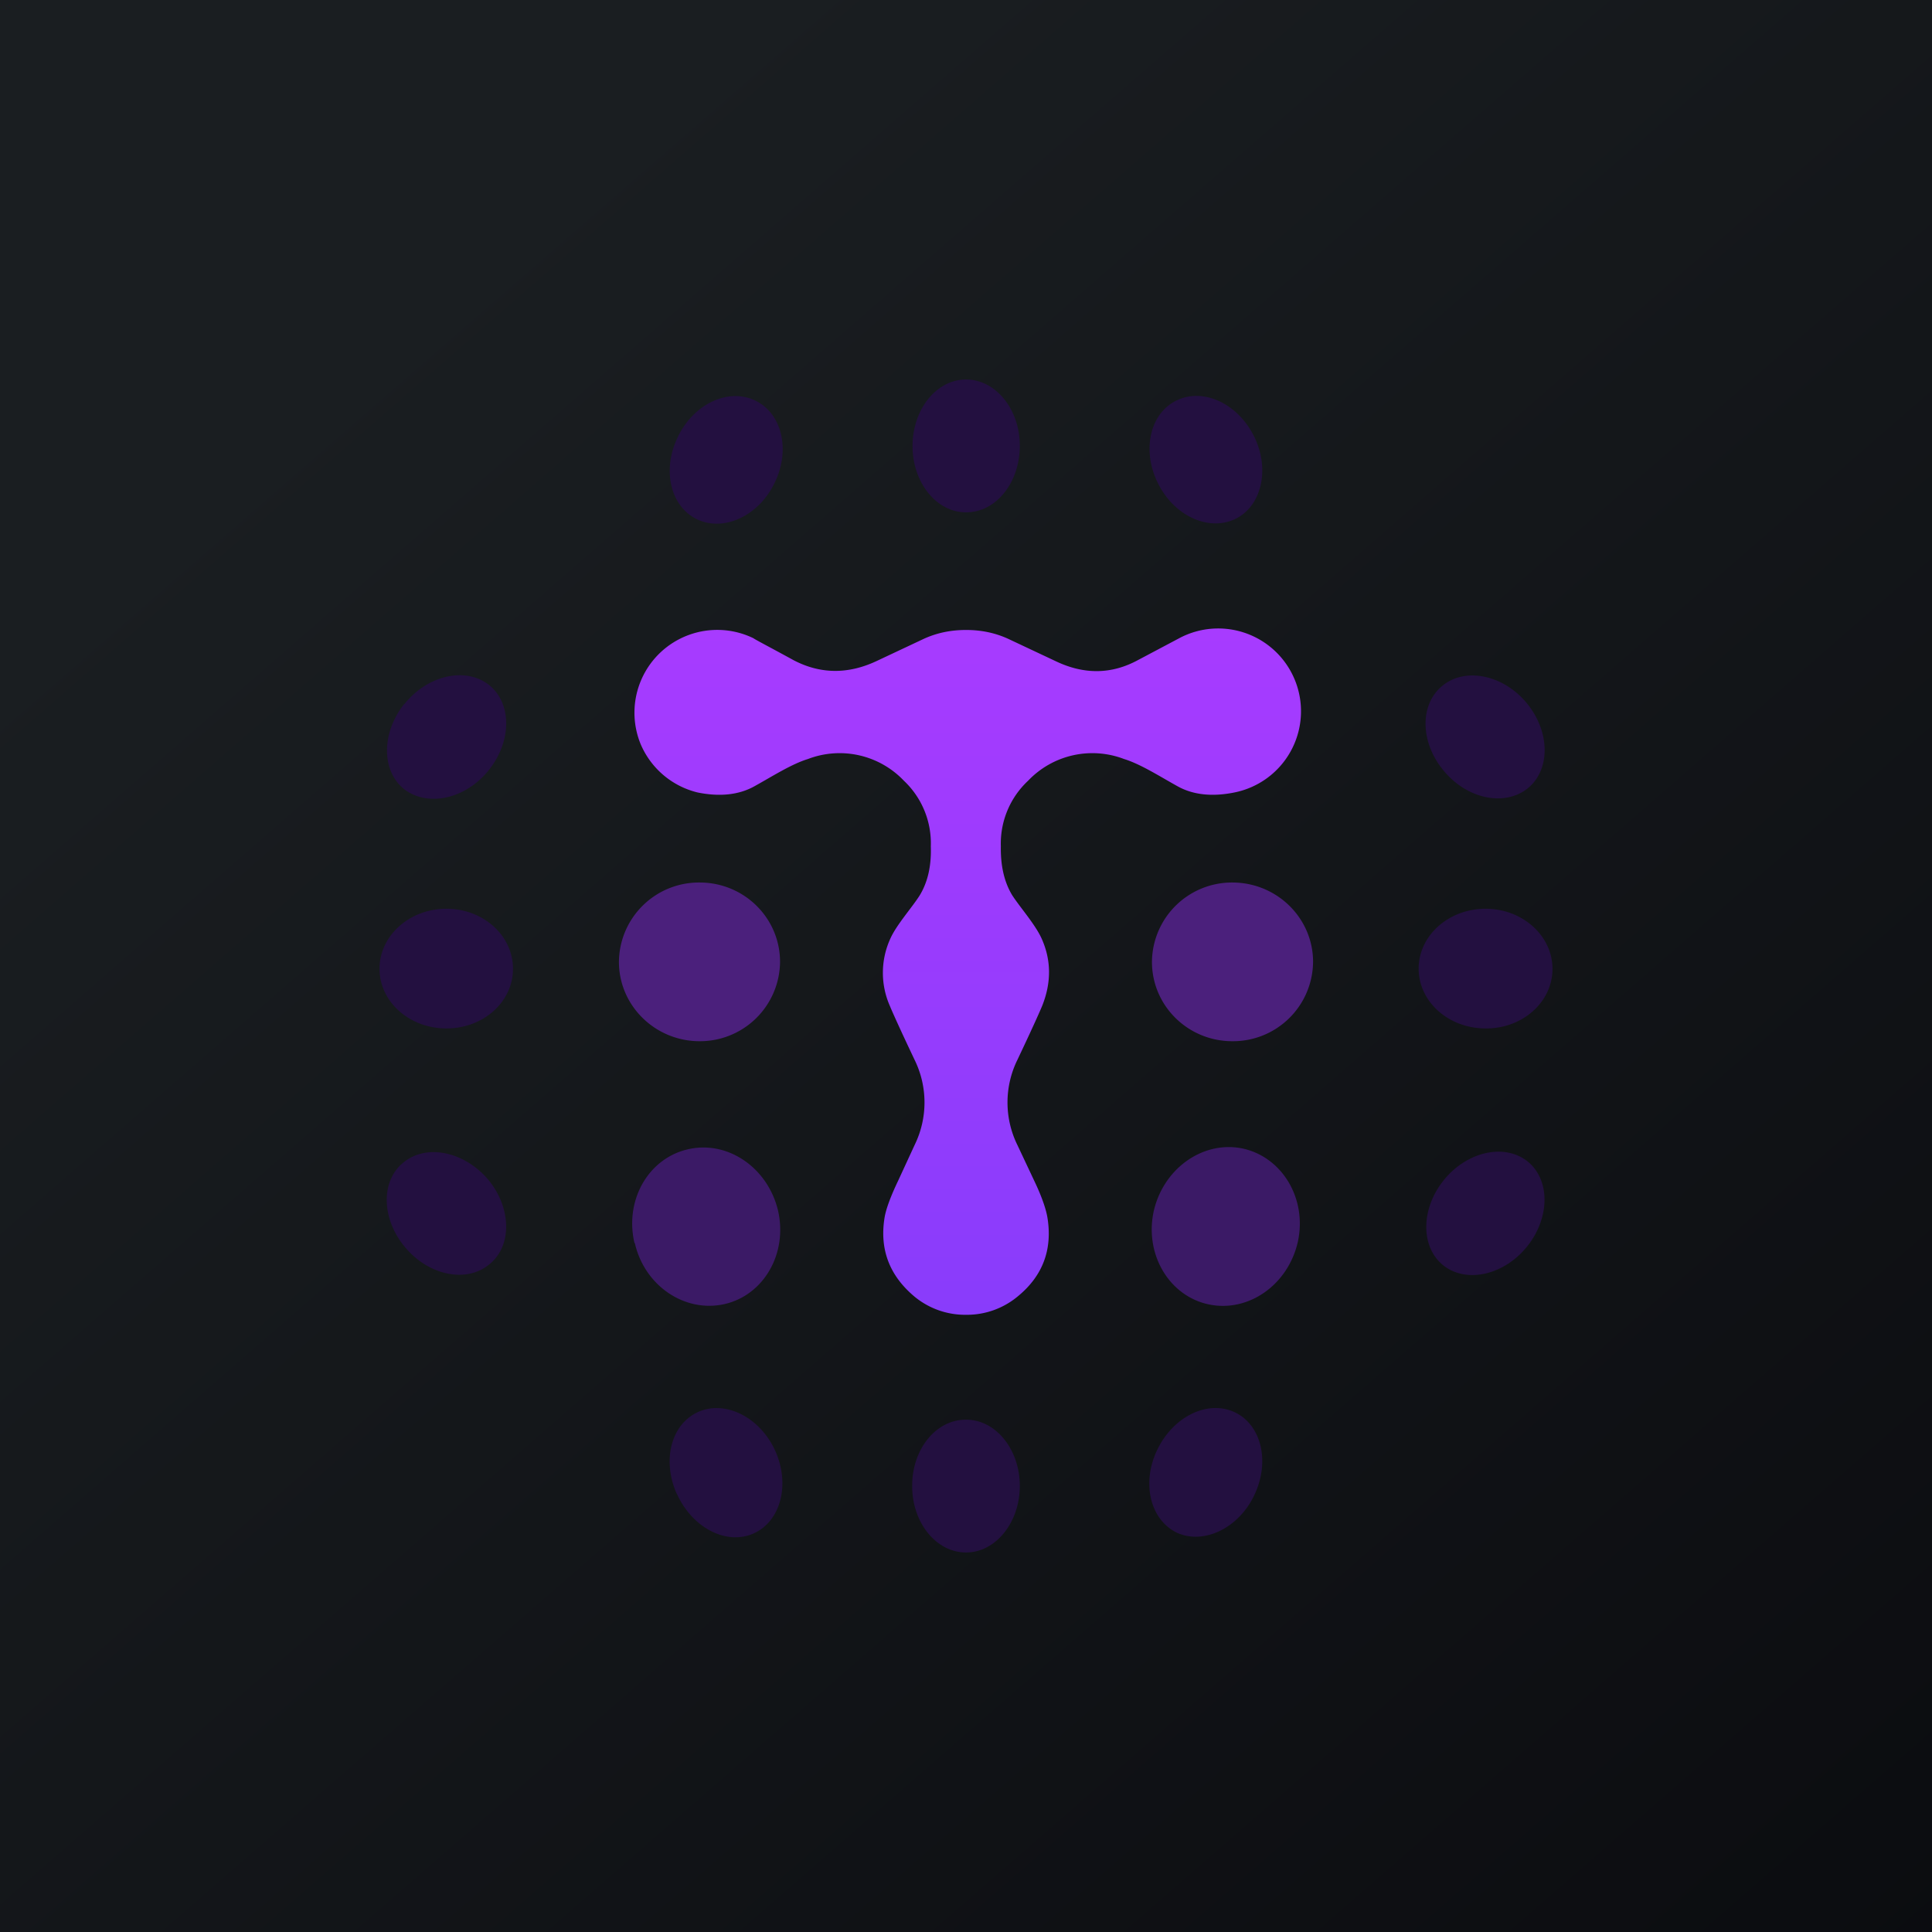
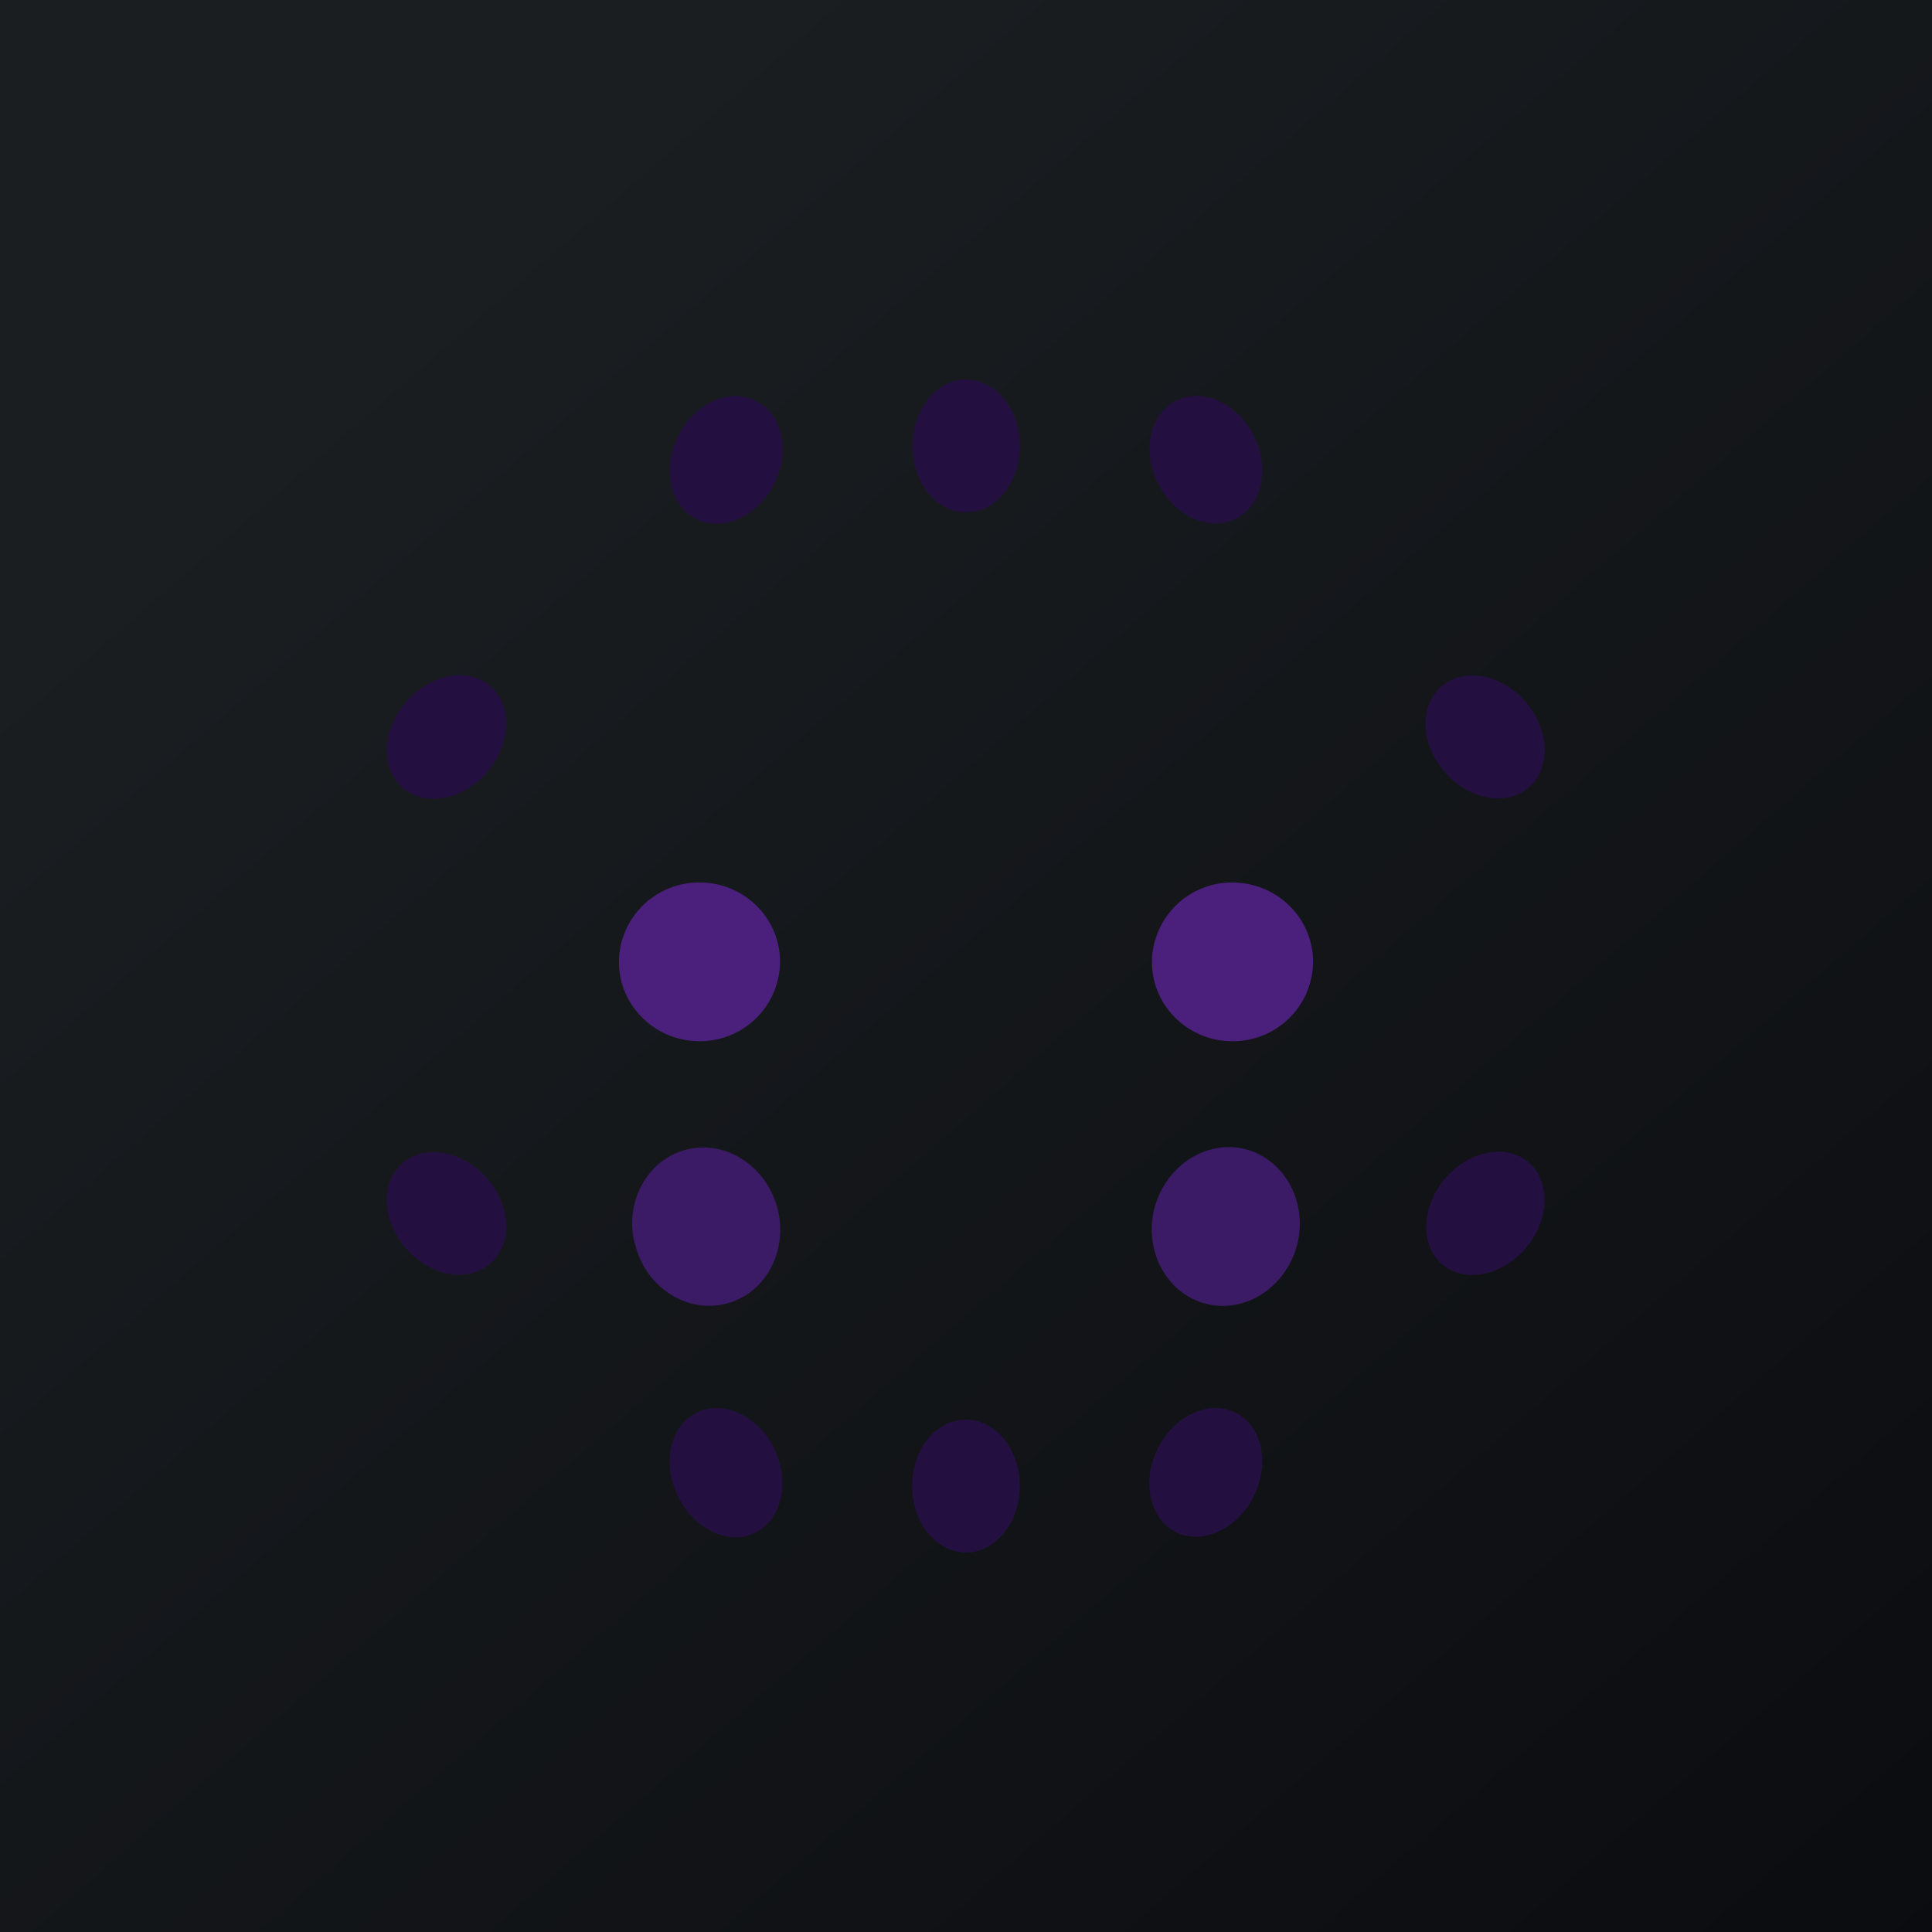
<svg xmlns="http://www.w3.org/2000/svg" width="56" height="56" viewBox="0 0 56 56">
  <path fill="url(#a)" d="M0 0h56v56H0z" />
  <path d="M26.45 12.93c0 1.06.7 1.93 1.56 1.92.86 0 1.55-.86 1.55-1.93 0-1.06-.7-1.92-1.56-1.92-.86 0-1.55.87-1.55 1.93ZM19.64 12.68c-.46.96-.2 2.02.58 2.38.78.36 1.79-.12 2.24-1.08.46-.95.2-2.02-.59-2.38-.78-.36-1.78.12-2.23 1.08ZM33.55 13.98c.46.96 1.46 1.43 2.24 1.07.77-.36 1.03-1.43.57-2.38-.46-.96-1.47-1.44-2.24-1.07-.78.36-1.03 1.43-.57 2.38Z" fill="#231040" />
-   <path d="M28 18.26c.43 0 .84.08 1.23.26l1.36.64c.83.4 1.63.39 2.4-.03l1.17-.62a2.4 2.4 0 1 1 1.62 4.46c-.64.13-1.19.07-1.63-.17-.51-.28-1.08-.65-1.57-.8a2.57 2.57 0 0 0-2.78.63 2.49 2.49 0 0 0-.79 1.9c-.01.57.1 1.04.33 1.42.22.34.67.85.85 1.25.28.62.29 1.27.02 1.95-.1.24-.34.77-.72 1.57a2.8 2.8 0 0 0 0 2.47l.49 1.04c.22.46.34.82.38 1.06.15.92-.13 1.68-.84 2.27a2.3 2.3 0 0 1-1.52.55 2.3 2.3 0 0 1-1.52-.55c-.7-.6-.99-1.35-.84-2.27.04-.24.17-.6.39-1.06l.48-1.04a2.8 2.8 0 0 0 0-2.47c-.38-.8-.62-1.33-.72-1.57a2.38 2.38 0 0 1 .02-1.95c.18-.4.63-.9.85-1.25.23-.38.34-.85.32-1.42a2.49 2.49 0 0 0-.78-1.9 2.57 2.57 0 0 0-2.78-.63c-.49.15-1.06.52-1.57.8-.44.24-.99.3-1.63.17a2.41 2.41 0 0 1-1.65-1.4 2.4 2.4 0 0 1 3.27-3.07c.05.04.44.24 1.17.64.77.4 1.57.41 2.4.02l1.36-.64c.39-.18.8-.26 1.23-.26Z" fill="url(#b)" />
  <path d="M11.72 20.4c-.67.84-.67 1.95 0 2.48.69.52 1.78.28 2.45-.56.67-.84.67-1.94 0-2.47-.68-.53-1.78-.28-2.45.56ZM41.83 22.32c.67.83 1.76 1.07 2.44.54.67-.53.67-1.63 0-2.46-.67-.83-1.77-1.07-2.44-.54-.68.53-.68 1.63 0 2.46Z" fill="#231040" />
  <path d="M20.28 30.18a2.32 2.32 0 0 0 2.33-2.3c0-1.27-1.04-2.3-2.33-2.3a2.32 2.32 0 0 0-2.34 2.3c0 1.27 1.05 2.3 2.34 2.3ZM35.72 30.18a2.32 2.32 0 0 0 2.34-2.3c0-1.27-1.05-2.3-2.34-2.3a2.32 2.32 0 0 0-2.33 2.3c0 1.27 1.04 2.3 2.33 2.3Z" fill="#4B207C" />
-   <path d="M12.94 29.81c1.07 0 1.93-.77 1.93-1.73s-.86-1.74-1.93-1.74c-1.07 0-1.94.78-1.94 1.74s.87 1.73 1.94 1.73ZM43.04 29.81c1.07.02 1.95-.75 1.96-1.71.01-.96-.85-1.75-1.92-1.76-1.07-.01-1.95.76-1.96 1.72-.01.96.85 1.74 1.92 1.75Z" fill="#231040" />
  <path d="M18.4 36.03c.28 1.24 1.45 2.03 2.6 1.77 1.14-.26 1.84-1.47 1.55-2.72-.3-1.24-1.46-2.03-2.6-1.77-1.16.26-1.85 1.48-1.56 2.72ZM33.44 35.11c-.27 1.25.45 2.46 1.6 2.7 1.15.24 2.3-.57 2.58-1.82.27-1.24-.45-2.45-1.6-2.7-1.15-.24-2.3.58-2.58 1.82Z" fill="#3B1A66" />
  <path d="M11.74 36.15c.68.82 1.78 1.05 2.44.5.67-.53.65-1.64-.03-2.46-.7-.82-1.79-1.04-2.45-.5-.67.53-.65 1.64.04 2.46ZM41.83 34.23c-.66.84-.65 1.94.02 2.46.68.52 1.77.26 2.43-.58.66-.84.65-1.94-.02-2.46-.68-.52-1.77-.26-2.43.58ZM19.62 43.3c.44.98 1.43 1.5 2.22 1.15.79-.35 1.07-1.42.63-2.4-.44-.97-1.44-1.47-2.22-1.13-.8.35-1.07 1.41-.63 2.39ZM33.54 42.03c-.46.96-.2 2.03.58 2.4.78.35 1.79-.14 2.24-1.1.46-.97.2-2.04-.58-2.4-.78-.36-1.78.13-2.24 1.1ZM26.44 43.08c0 1.06.7 1.92 1.56 1.92.86 0 1.56-.87 1.56-1.93s-.7-1.93-1.57-1.92c-.86 0-1.56.86-1.55 1.93Z" fill="#231040" />
  <defs>
    <linearGradient id="a" x1="10.42" y1="9.71" x2="68.15" y2="76.02" gradientUnits="userSpaceOnUse">
      <stop stop-color="#1A1E21" />
      <stop offset="1" stop-color="#06060A" />
    </linearGradient>
    <linearGradient id="b" x1="28" y1="18.26" x2="28" y2="38.11" gradientUnits="userSpaceOnUse">
      <stop stop-color="#A73BFF" />
      <stop offset="1" stop-color="#893CFB" />
    </linearGradient>
  </defs>
</svg>